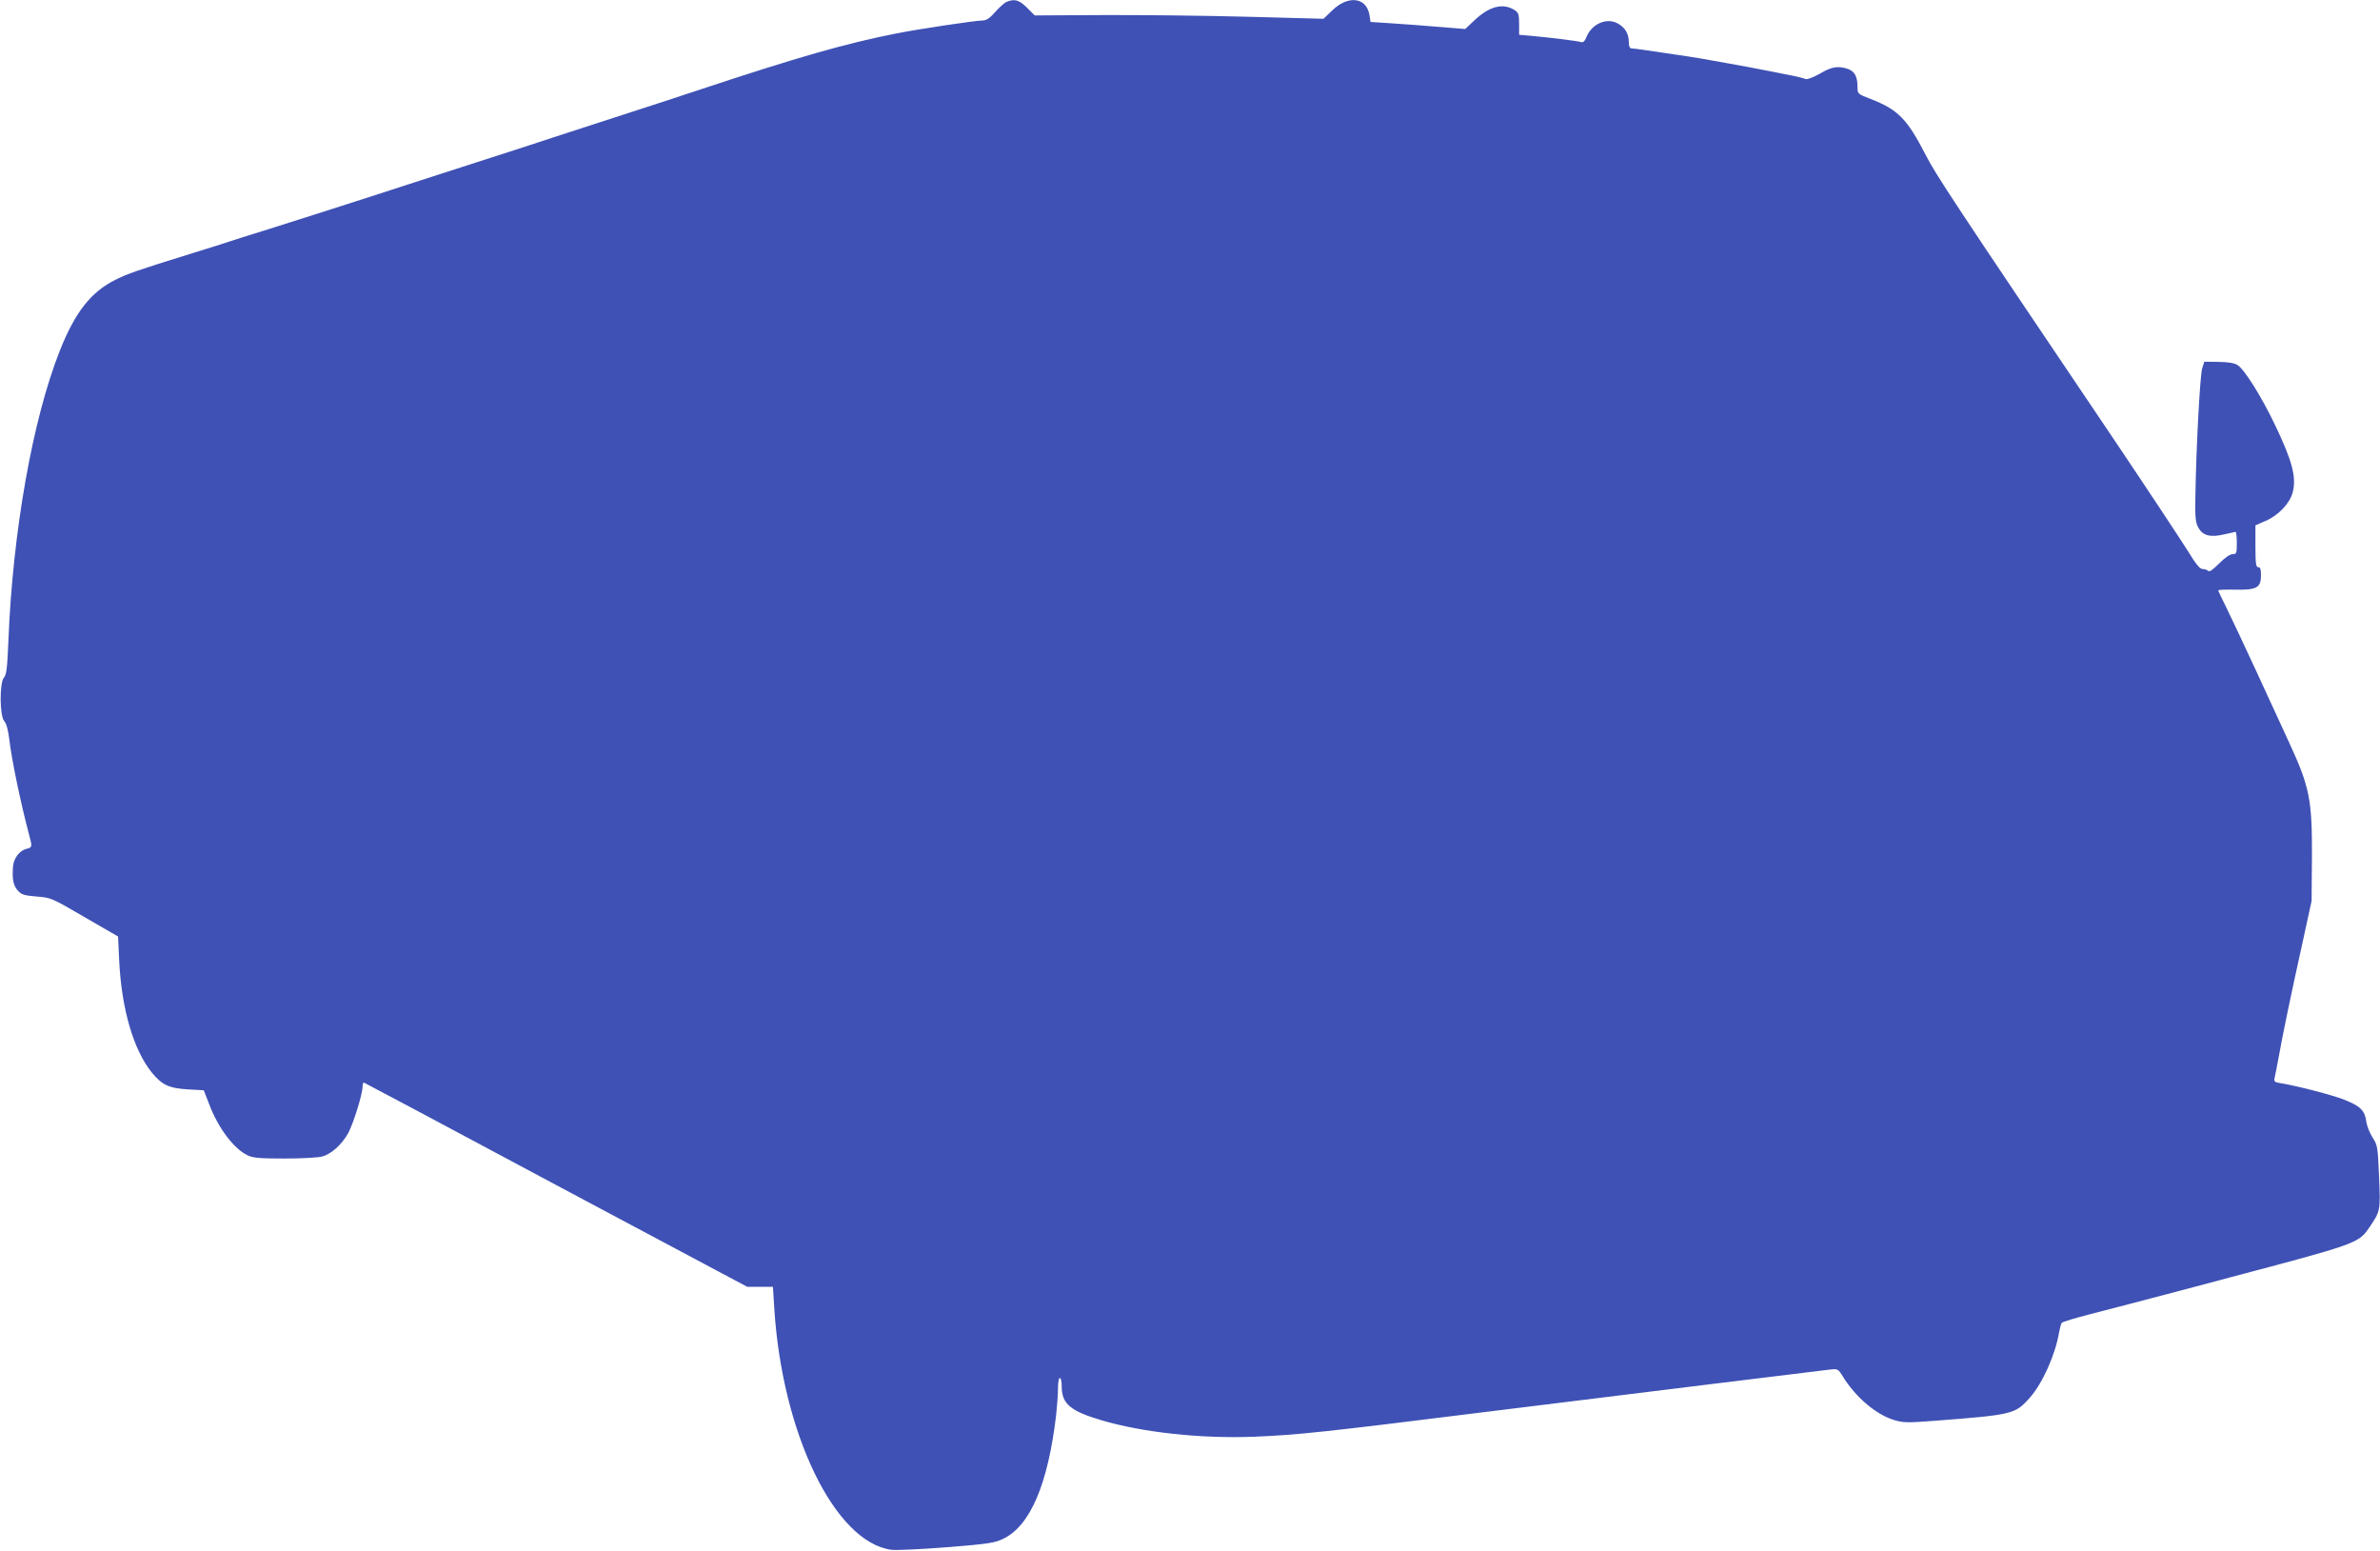
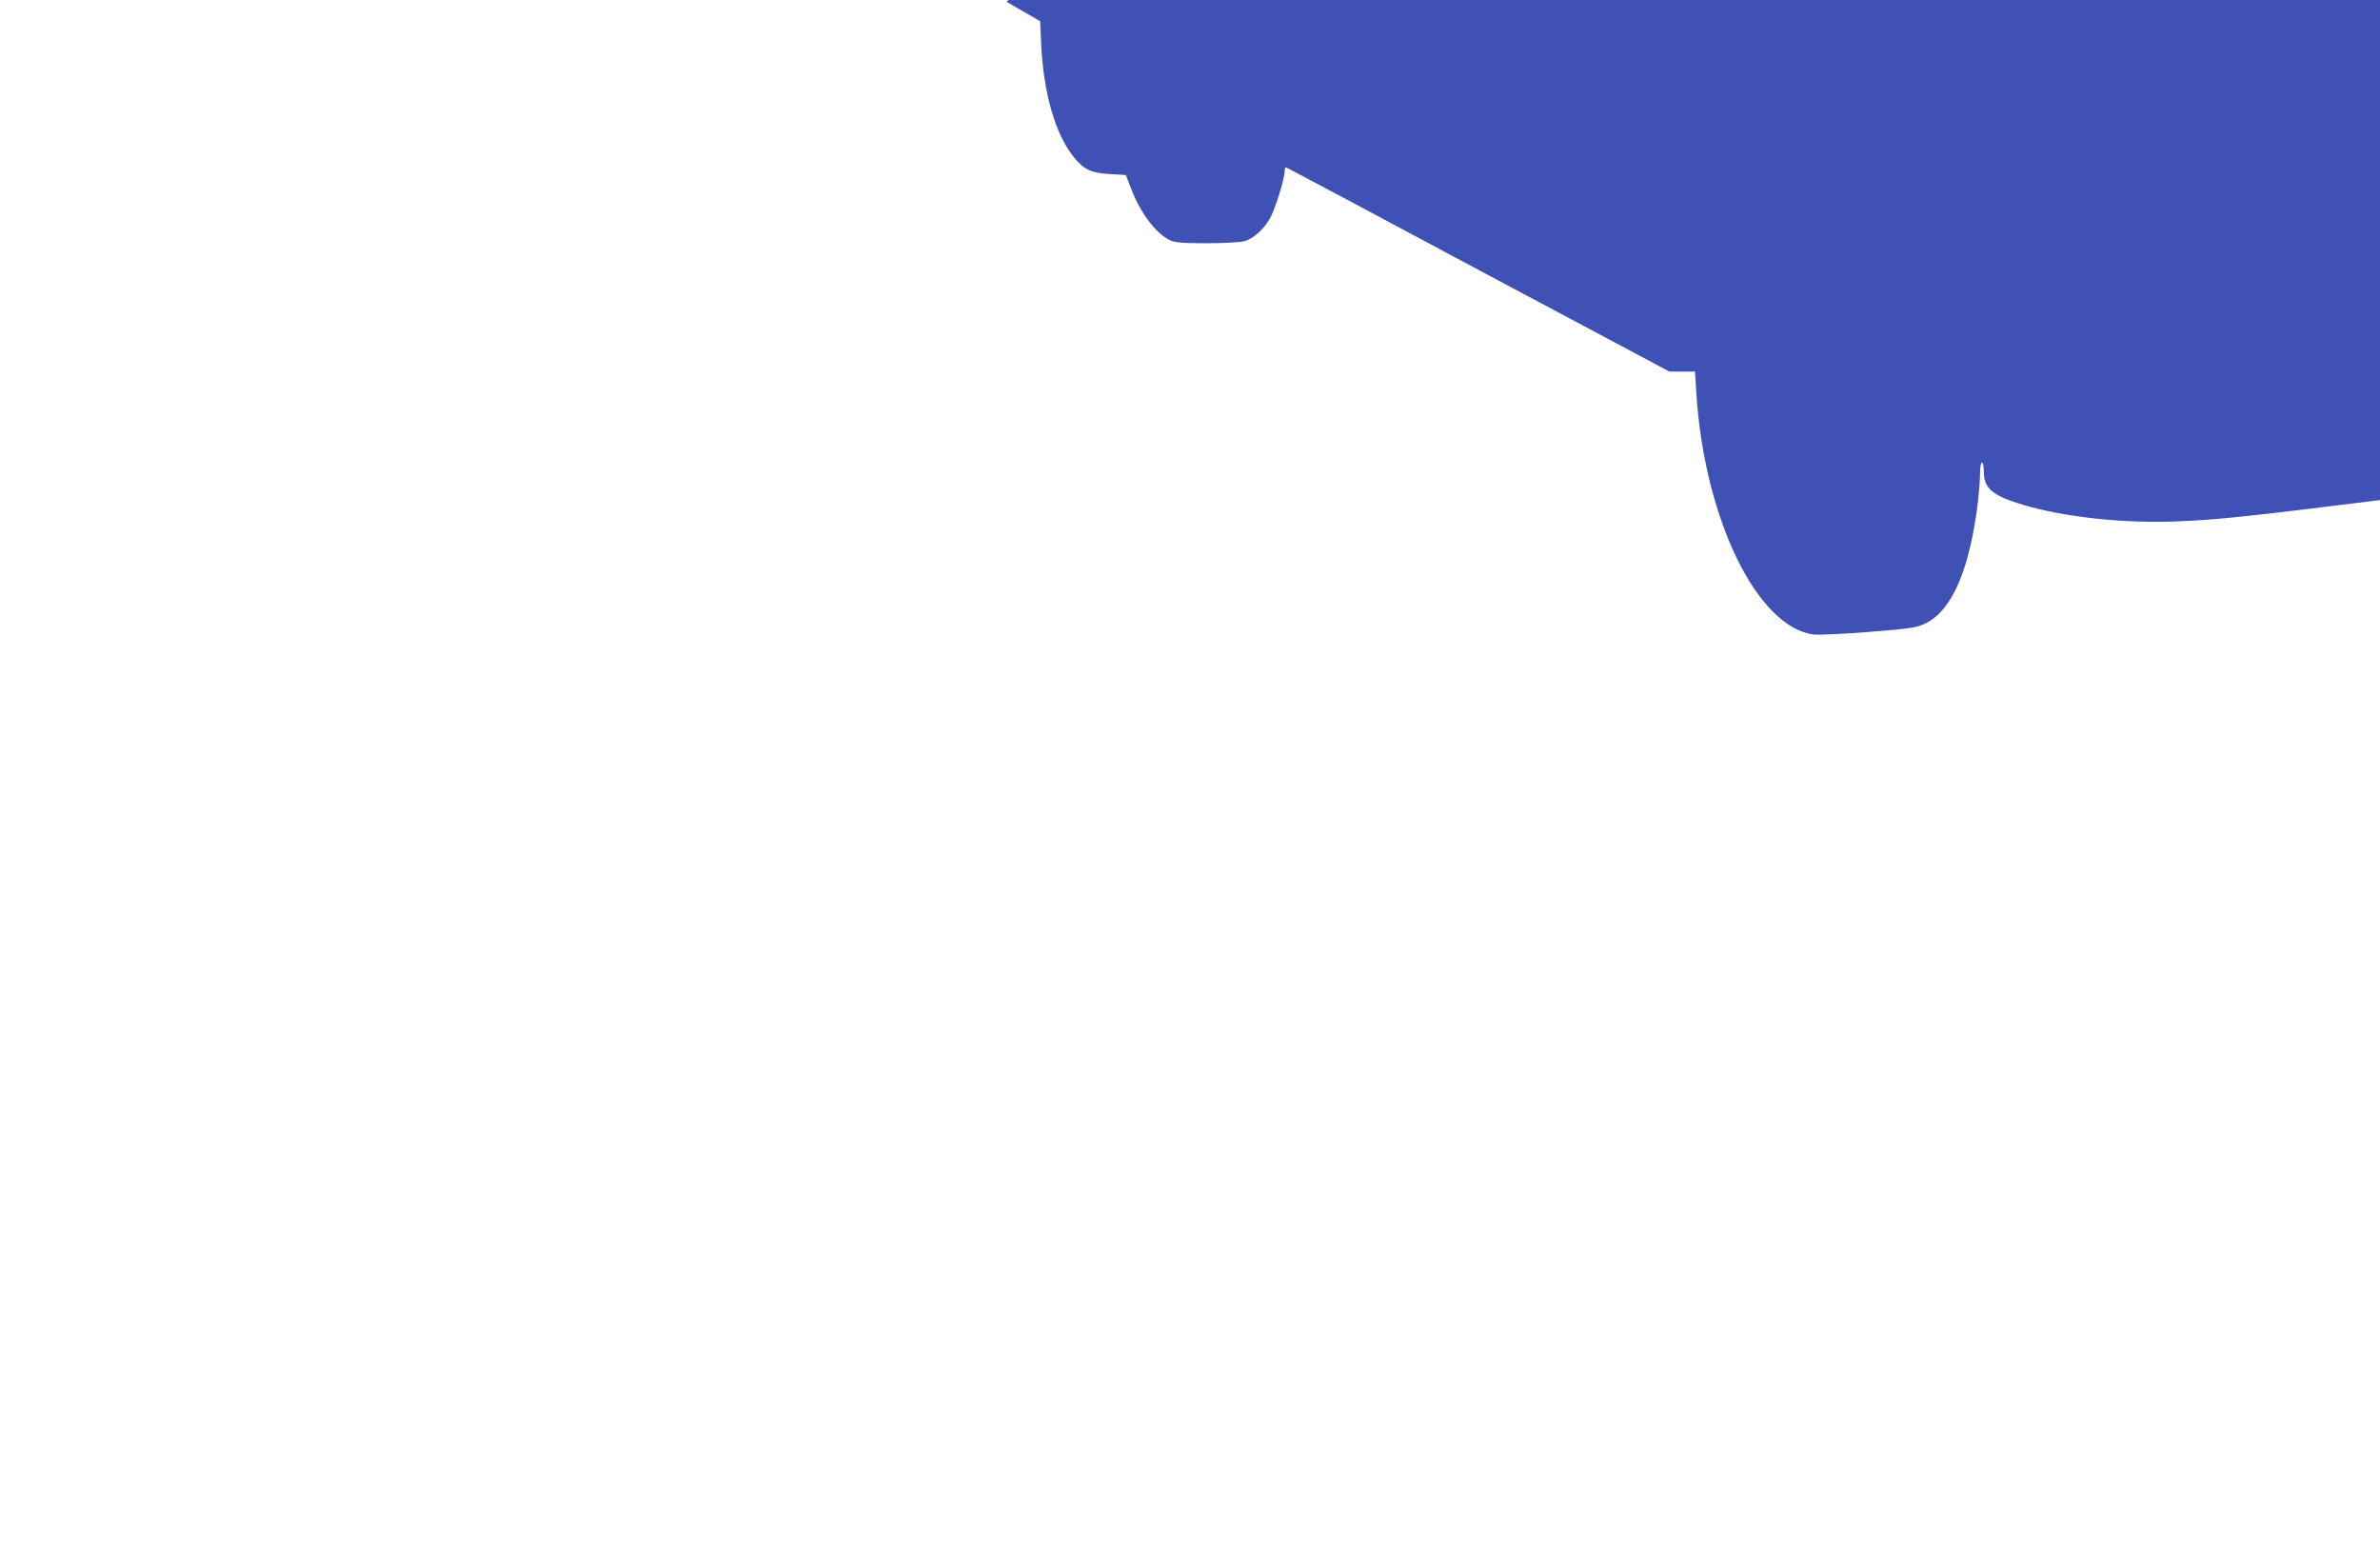
<svg xmlns="http://www.w3.org/2000/svg" version="1.0" width="1280pt" height="834pt" viewBox="0 0 1280 834" preserveAspectRatio="xMidYMid meet">
  <g transform="translate(0,834) scale(0.1,-0.1)" fill="#3f51b5" stroke="none">
-     <path d="M5414 8330 c-11 -4 -39 -29 -61 -54 -29 -33 -48 -46 -67 -46 -38 0 -345 -46 -466 -70 -269 -53 -528 -127 -1050 -300 -47 -16 -267 -88 -490 -160 -223 -72 -430 -140 -460 -150 -30 -10 -170 -55 -310 -100 -140 -45 -280 -90 -310 -100 -54 -18 -246 -80 -490 -158 -69 -22 -199 -63 -290 -92 -91 -28 -176 -55 -190 -60 -14 -5 -99 -32 -190 -60 -310 -96 -354 -112 -420 -145 -132 -66 -216 -174 -298 -380 -146 -368 -254 -974 -277 -1565 -6 -141 -10 -179 -24 -194 -24 -28 -23 -206 2 -234 11 -12 21 -47 27 -98 12 -106 61 -341 105 -507 20 -75 20 -73 -17 -83 -35 -10 -65 -52 -68 -94 -5 -66 1 -100 24 -127 21 -24 33 -28 102 -34 78 -6 81 -7 259 -111 l180 -104 6 -130 c13 -262 77 -479 175 -601 55 -67 92 -85 193 -91 l87 -5 29 -75 c49 -129 133 -240 207 -275 29 -14 67 -17 200 -17 89 0 180 5 201 11 49 13 106 65 140 126 28 53 77 210 77 250 0 14 4 23 8 21 4 -1 470 -249 1034 -551 l1027 -547 69 0 69 0 7 -113 c42 -675 326 -1262 631 -1301 28 -3 163 3 300 14 224 18 256 23 302 46 144 70 239 293 283 664 5 46 10 110 10 142 0 32 4 58 10 58 6 0 10 -20 10 -45 0 -94 46 -133 216 -183 220 -65 533 -99 819 -88 237 10 361 23 1275 137 794 98 1732 214 1820 224 44 5 45 5 73 -40 71 -113 179 -203 276 -232 48 -14 74 -14 206 -4 432 33 442 36 521 124 68 76 138 232 158 352 4 22 10 45 14 51 4 6 75 27 157 48 83 21 231 60 330 86 99 26 286 75 415 110 671 177 695 185 748 263 65 94 65 94 57 279 -7 161 -8 170 -35 211 -15 23 -31 63 -34 88 -8 57 -32 81 -115 114 -57 24 -253 75 -344 90 -34 5 -38 9 -34 28 3 12 13 63 22 112 21 118 64 326 127 610 l50 230 2 240 c1 305 -12 373 -124 615 -32 69 -111 240 -175 380 -65 140 -137 294 -161 342 -24 48 -44 90 -44 93 0 4 42 5 93 4 115 -2 137 11 137 78 0 32 -4 43 -15 43 -12 0 -15 19 -15 113 l0 112 55 24 c68 29 130 94 145 152 22 81 -1 170 -98 371 -69 144 -160 290 -197 314 -18 12 -49 17 -103 18 l-77 1 -11 -35 c-12 -34 -33 -434 -37 -695 -2 -108 1 -135 16 -162 23 -43 64 -54 137 -37 30 7 58 13 63 14 4 0 7 -27 7 -60 0 -56 -2 -60 -23 -60 -14 0 -41 -19 -72 -50 -33 -33 -52 -47 -59 -40 -6 6 -19 10 -31 10 -14 1 -36 27 -79 98 -33 53 -212 324 -399 602 -869 1288 -957 1422 -1011 1528 -99 192 -148 243 -296 300 -69 27 -70 27 -70 64 0 56 -15 84 -51 97 -53 18 -88 13 -151 -25 -36 -20 -67 -32 -77 -29 -9 4 -34 10 -56 15 -22 4 -76 15 -120 24 -44 9 -107 21 -140 27 -33 6 -80 14 -105 19 -108 20 -172 31 -275 46 -60 9 -137 20 -170 25 -33 5 -66 9 -72 9 -8 0 -13 13 -13 33 0 45 -19 78 -58 100 -58 34 -139 1 -169 -70 -10 -25 -18 -33 -31 -29 -19 6 -157 23 -264 33 l-68 6 0 58 c0 50 -3 61 -23 74 -63 41 -138 22 -220 -57 l-47 -44 -147 12 c-82 7 -196 15 -255 19 l-107 7 -6 38 c-16 95 -115 107 -200 24 l-47 -45 -411 11 c-227 6 -576 10 -777 9 l-365 -2 -41 41 c-42 42 -67 50 -110 32z" />
+     <path d="M5414 8330 l180 -104 6 -130 c13 -262 77 -479 175 -601 55 -67 92 -85 193 -91 l87 -5 29 -75 c49 -129 133 -240 207 -275 29 -14 67 -17 200 -17 89 0 180 5 201 11 49 13 106 65 140 126 28 53 77 210 77 250 0 14 4 23 8 21 4 -1 470 -249 1034 -551 l1027 -547 69 0 69 0 7 -113 c42 -675 326 -1262 631 -1301 28 -3 163 3 300 14 224 18 256 23 302 46 144 70 239 293 283 664 5 46 10 110 10 142 0 32 4 58 10 58 6 0 10 -20 10 -45 0 -94 46 -133 216 -183 220 -65 533 -99 819 -88 237 10 361 23 1275 137 794 98 1732 214 1820 224 44 5 45 5 73 -40 71 -113 179 -203 276 -232 48 -14 74 -14 206 -4 432 33 442 36 521 124 68 76 138 232 158 352 4 22 10 45 14 51 4 6 75 27 157 48 83 21 231 60 330 86 99 26 286 75 415 110 671 177 695 185 748 263 65 94 65 94 57 279 -7 161 -8 170 -35 211 -15 23 -31 63 -34 88 -8 57 -32 81 -115 114 -57 24 -253 75 -344 90 -34 5 -38 9 -34 28 3 12 13 63 22 112 21 118 64 326 127 610 l50 230 2 240 c1 305 -12 373 -124 615 -32 69 -111 240 -175 380 -65 140 -137 294 -161 342 -24 48 -44 90 -44 93 0 4 42 5 93 4 115 -2 137 11 137 78 0 32 -4 43 -15 43 -12 0 -15 19 -15 113 l0 112 55 24 c68 29 130 94 145 152 22 81 -1 170 -98 371 -69 144 -160 290 -197 314 -18 12 -49 17 -103 18 l-77 1 -11 -35 c-12 -34 -33 -434 -37 -695 -2 -108 1 -135 16 -162 23 -43 64 -54 137 -37 30 7 58 13 63 14 4 0 7 -27 7 -60 0 -56 -2 -60 -23 -60 -14 0 -41 -19 -72 -50 -33 -33 -52 -47 -59 -40 -6 6 -19 10 -31 10 -14 1 -36 27 -79 98 -33 53 -212 324 -399 602 -869 1288 -957 1422 -1011 1528 -99 192 -148 243 -296 300 -69 27 -70 27 -70 64 0 56 -15 84 -51 97 -53 18 -88 13 -151 -25 -36 -20 -67 -32 -77 -29 -9 4 -34 10 -56 15 -22 4 -76 15 -120 24 -44 9 -107 21 -140 27 -33 6 -80 14 -105 19 -108 20 -172 31 -275 46 -60 9 -137 20 -170 25 -33 5 -66 9 -72 9 -8 0 -13 13 -13 33 0 45 -19 78 -58 100 -58 34 -139 1 -169 -70 -10 -25 -18 -33 -31 -29 -19 6 -157 23 -264 33 l-68 6 0 58 c0 50 -3 61 -23 74 -63 41 -138 22 -220 -57 l-47 -44 -147 12 c-82 7 -196 15 -255 19 l-107 7 -6 38 c-16 95 -115 107 -200 24 l-47 -45 -411 11 c-227 6 -576 10 -777 9 l-365 -2 -41 41 c-42 42 -67 50 -110 32z" />
  </g>
</svg>